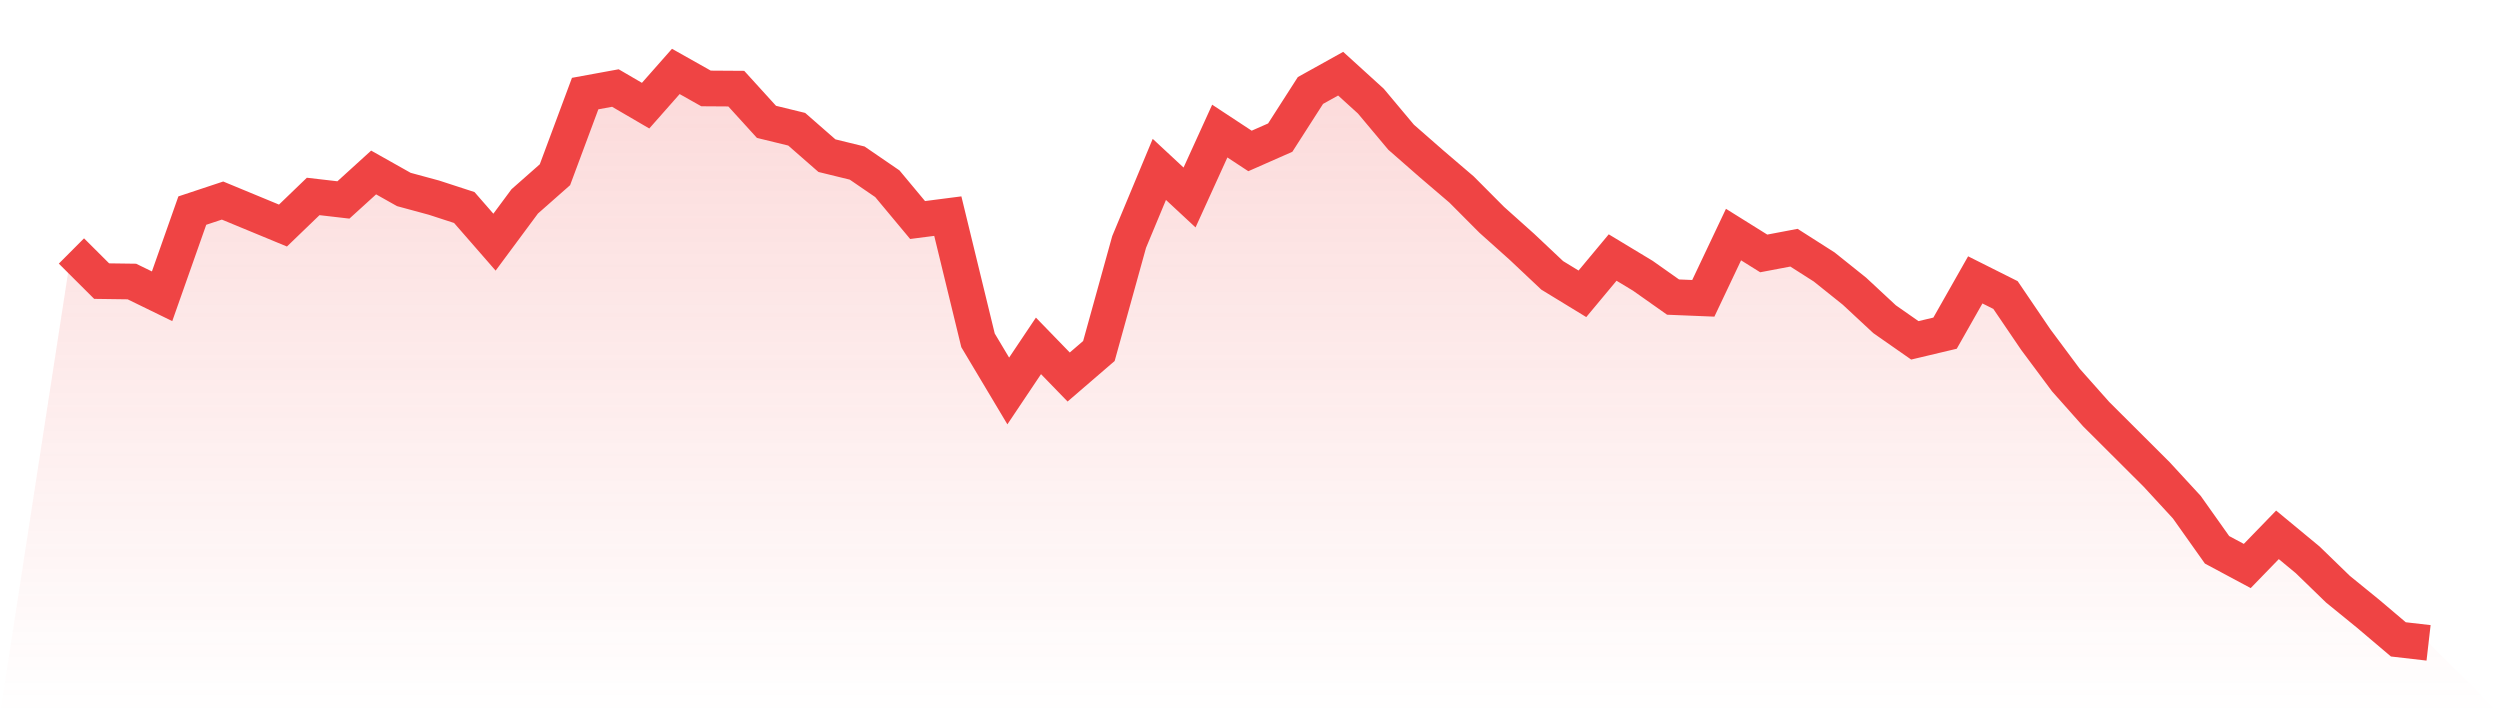
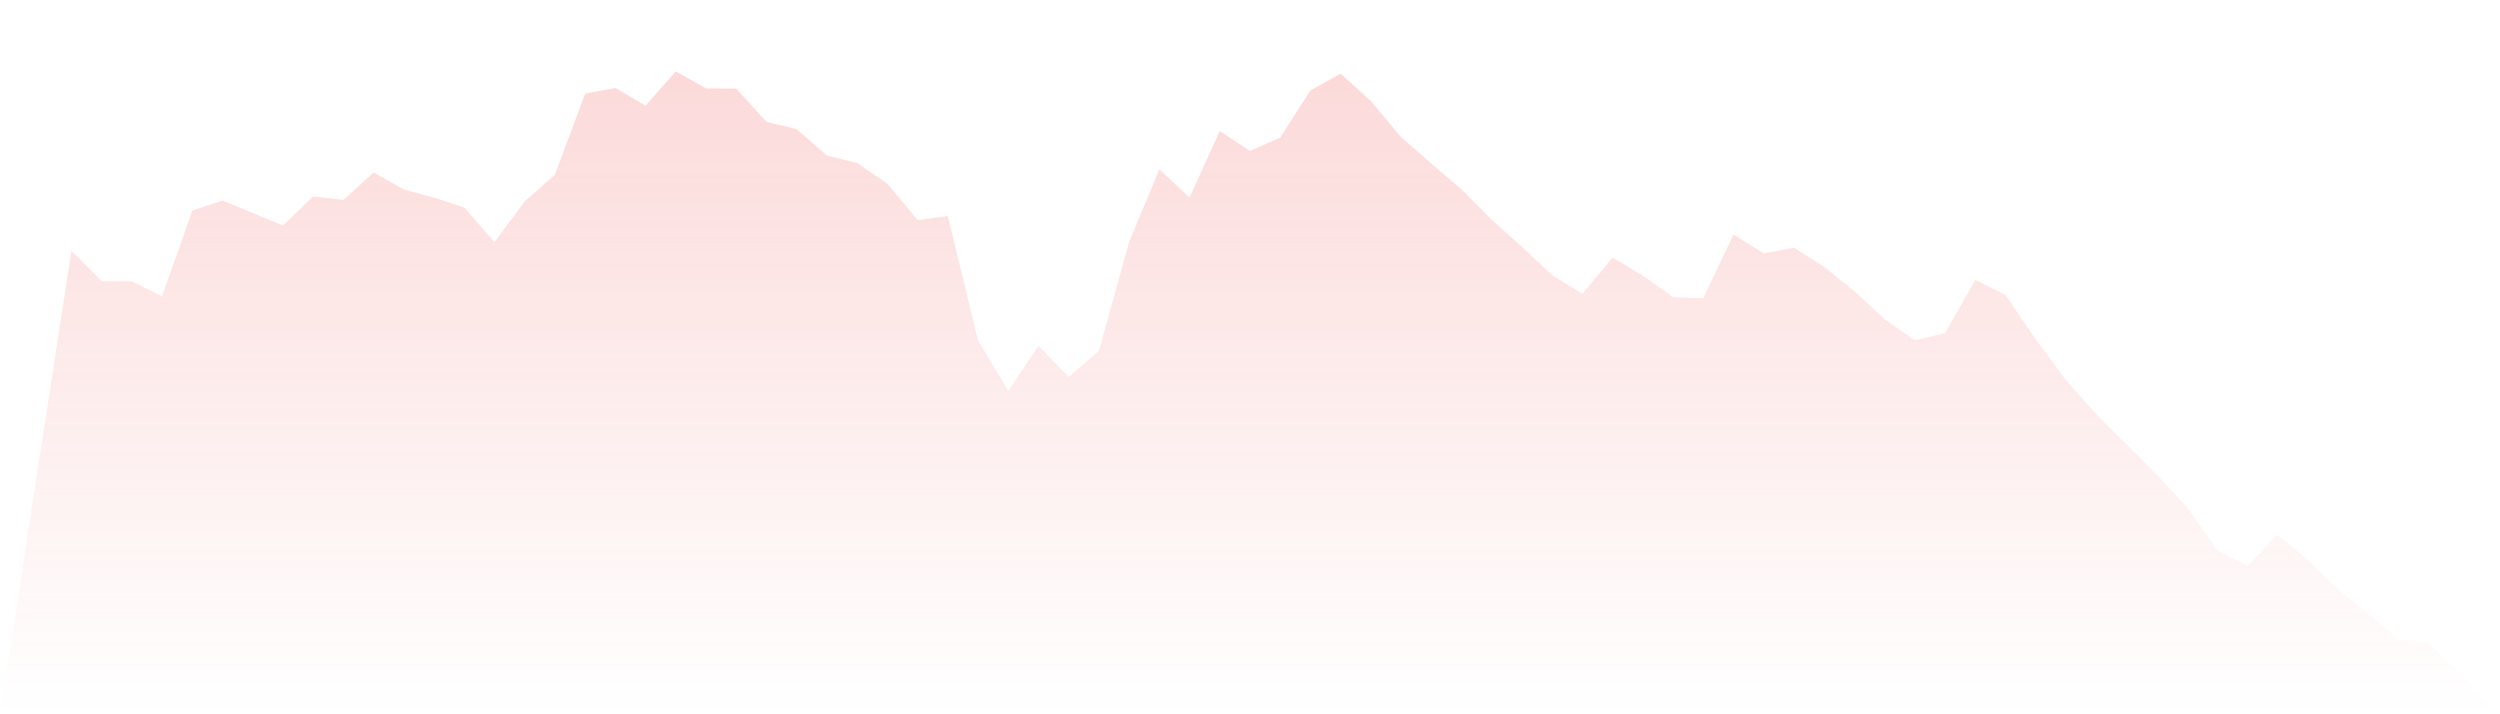
<svg xmlns="http://www.w3.org/2000/svg" viewBox="0 0 140 40">
  <defs>
    <linearGradient id="gradient" x1="0" x2="0" y1="0" y2="1">
      <stop offset="0%" stop-color="#ef4444" stop-opacity="0.2" />
      <stop offset="100%" stop-color="#ef4444" stop-opacity="0" />
    </linearGradient>
  </defs>
  <path d="M4,14.055 L4,14.055 L5.692,15.742 L7.385,15.765 L9.077,16.591 L10.769,11.793 L12.462,11.231 L14.154,11.931 L15.846,12.631 L17.538,11.001 L19.231,11.197 L20.923,9.659 L22.615,10.611 L24.308,11.07 L26,11.621 L27.692,13.561 L29.385,11.277 L31.077,9.785 L32.769,5.24 L34.462,4.93 L36.154,5.917 L37.846,4 L39.538,4.953 L41.231,4.964 L42.923,6.824 L44.615,7.237 L46.308,8.717 L48,9.131 L49.692,10.29 L51.385,12.321 L53.077,12.103 L54.769,19.059 L56.462,21.894 L58.154,19.369 L59.846,21.113 L61.538,19.656 L63.231,13.549 L64.923,9.486 L66.615,11.059 L68.308,7.34 L70,8.453 L71.692,7.707 L73.385,5.067 L75.077,4.126 L76.769,5.664 L78.462,7.684 L80.154,9.165 L81.846,10.611 L83.538,12.31 L85.231,13.825 L86.923,15.42 L88.615,16.453 L90.308,14.422 L92,15.443 L93.692,16.637 L95.385,16.706 L97.077,13.136 L98.769,14.192 L100.462,13.871 L102.154,14.95 L103.846,16.304 L105.538,17.877 L107.231,19.059 L108.923,18.657 L110.615,15.673 L112.308,16.522 L114,19.013 L115.692,21.286 L117.385,23.191 L119.077,24.878 L120.769,26.565 L122.462,28.402 L124.154,30.789 L125.846,31.696 L127.538,29.951 L129.231,31.352 L130.923,32.993 L132.615,34.37 L134.308,35.805 L136,36 L140,40 L0,40 z" fill="url(#gradient)" />
-   <path d="M4,14.055 L4,14.055 L5.692,15.742 L7.385,15.765 L9.077,16.591 L10.769,11.793 L12.462,11.231 L14.154,11.931 L15.846,12.631 L17.538,11.001 L19.231,11.197 L20.923,9.659 L22.615,10.611 L24.308,11.07 L26,11.621 L27.692,13.561 L29.385,11.277 L31.077,9.785 L32.769,5.24 L34.462,4.93 L36.154,5.917 L37.846,4 L39.538,4.953 L41.231,4.964 L42.923,6.824 L44.615,7.237 L46.308,8.717 L48,9.131 L49.692,10.29 L51.385,12.321 L53.077,12.103 L54.769,19.059 L56.462,21.894 L58.154,19.369 L59.846,21.113 L61.538,19.656 L63.231,13.549 L64.923,9.486 L66.615,11.059 L68.308,7.34 L70,8.453 L71.692,7.707 L73.385,5.067 L75.077,4.126 L76.769,5.664 L78.462,7.684 L80.154,9.165 L81.846,10.611 L83.538,12.31 L85.231,13.825 L86.923,15.42 L88.615,16.453 L90.308,14.422 L92,15.443 L93.692,16.637 L95.385,16.706 L97.077,13.136 L98.769,14.192 L100.462,13.871 L102.154,14.95 L103.846,16.304 L105.538,17.877 L107.231,19.059 L108.923,18.657 L110.615,15.673 L112.308,16.522 L114,19.013 L115.692,21.286 L117.385,23.191 L119.077,24.878 L120.769,26.565 L122.462,28.402 L124.154,30.789 L125.846,31.696 L127.538,29.951 L129.231,31.352 L130.923,32.993 L132.615,34.37 L134.308,35.805 L136,36" fill="none" stroke="#ef4444" stroke-width="2" />
</svg>